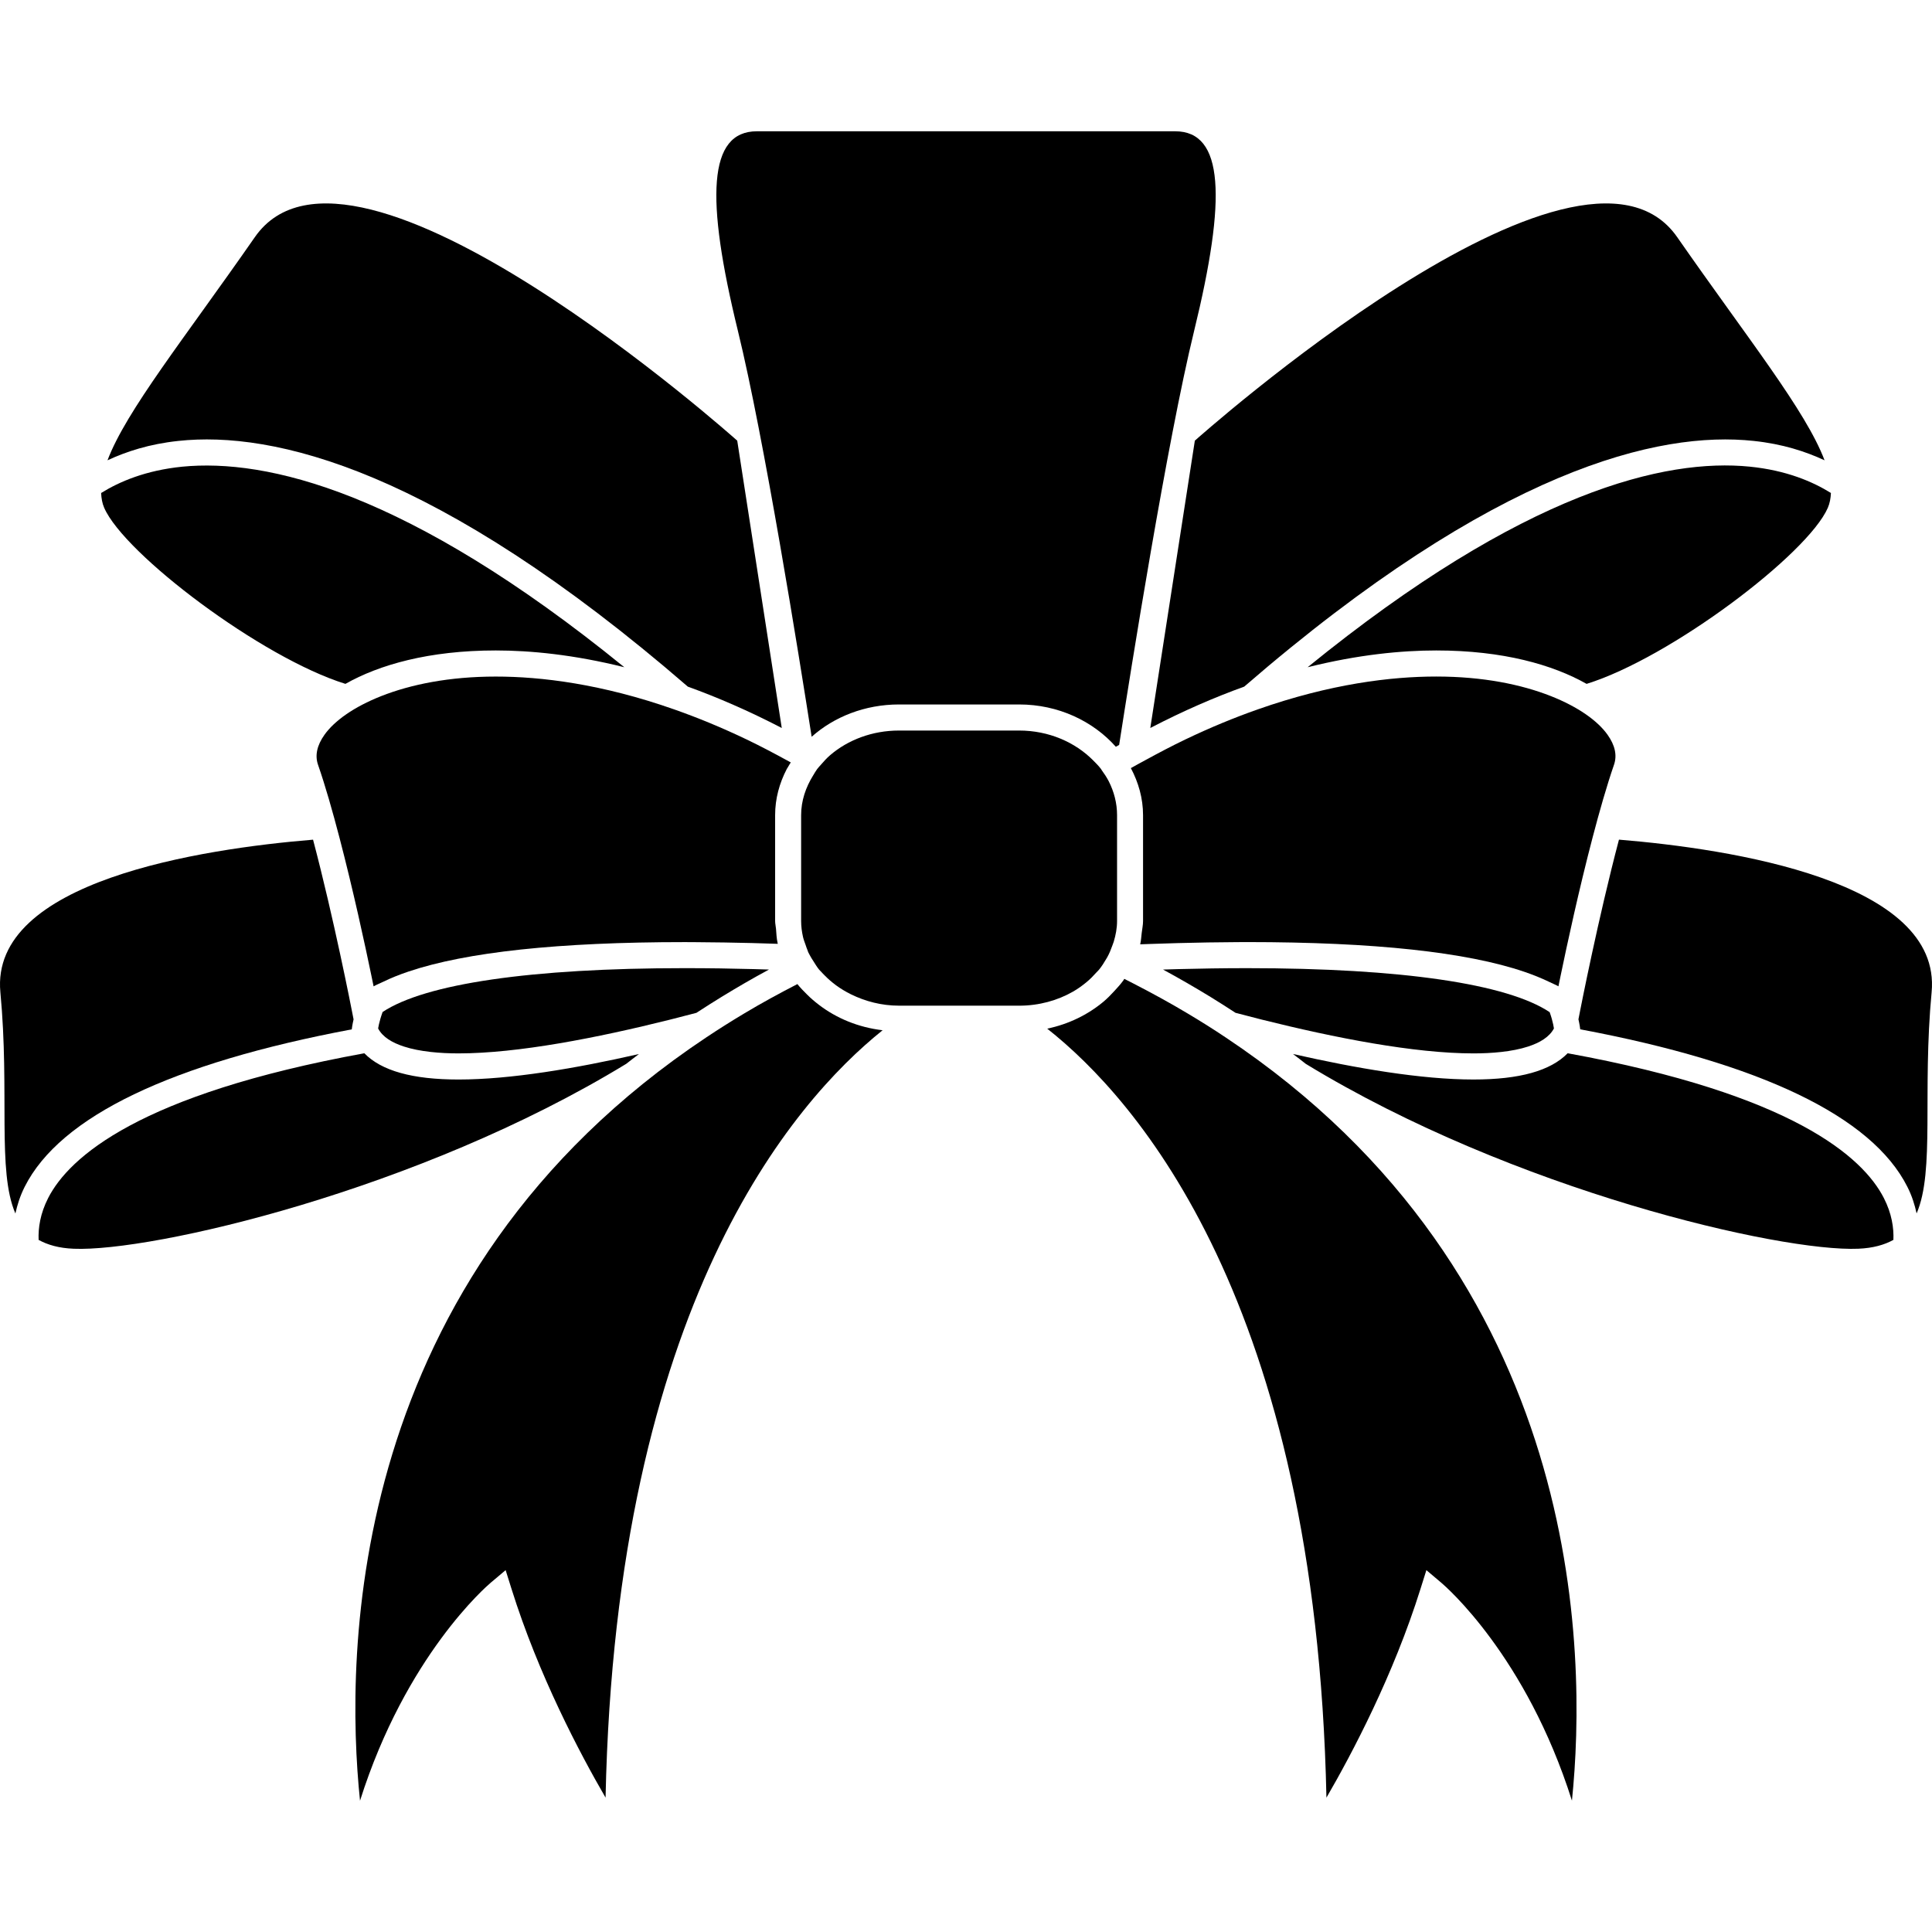
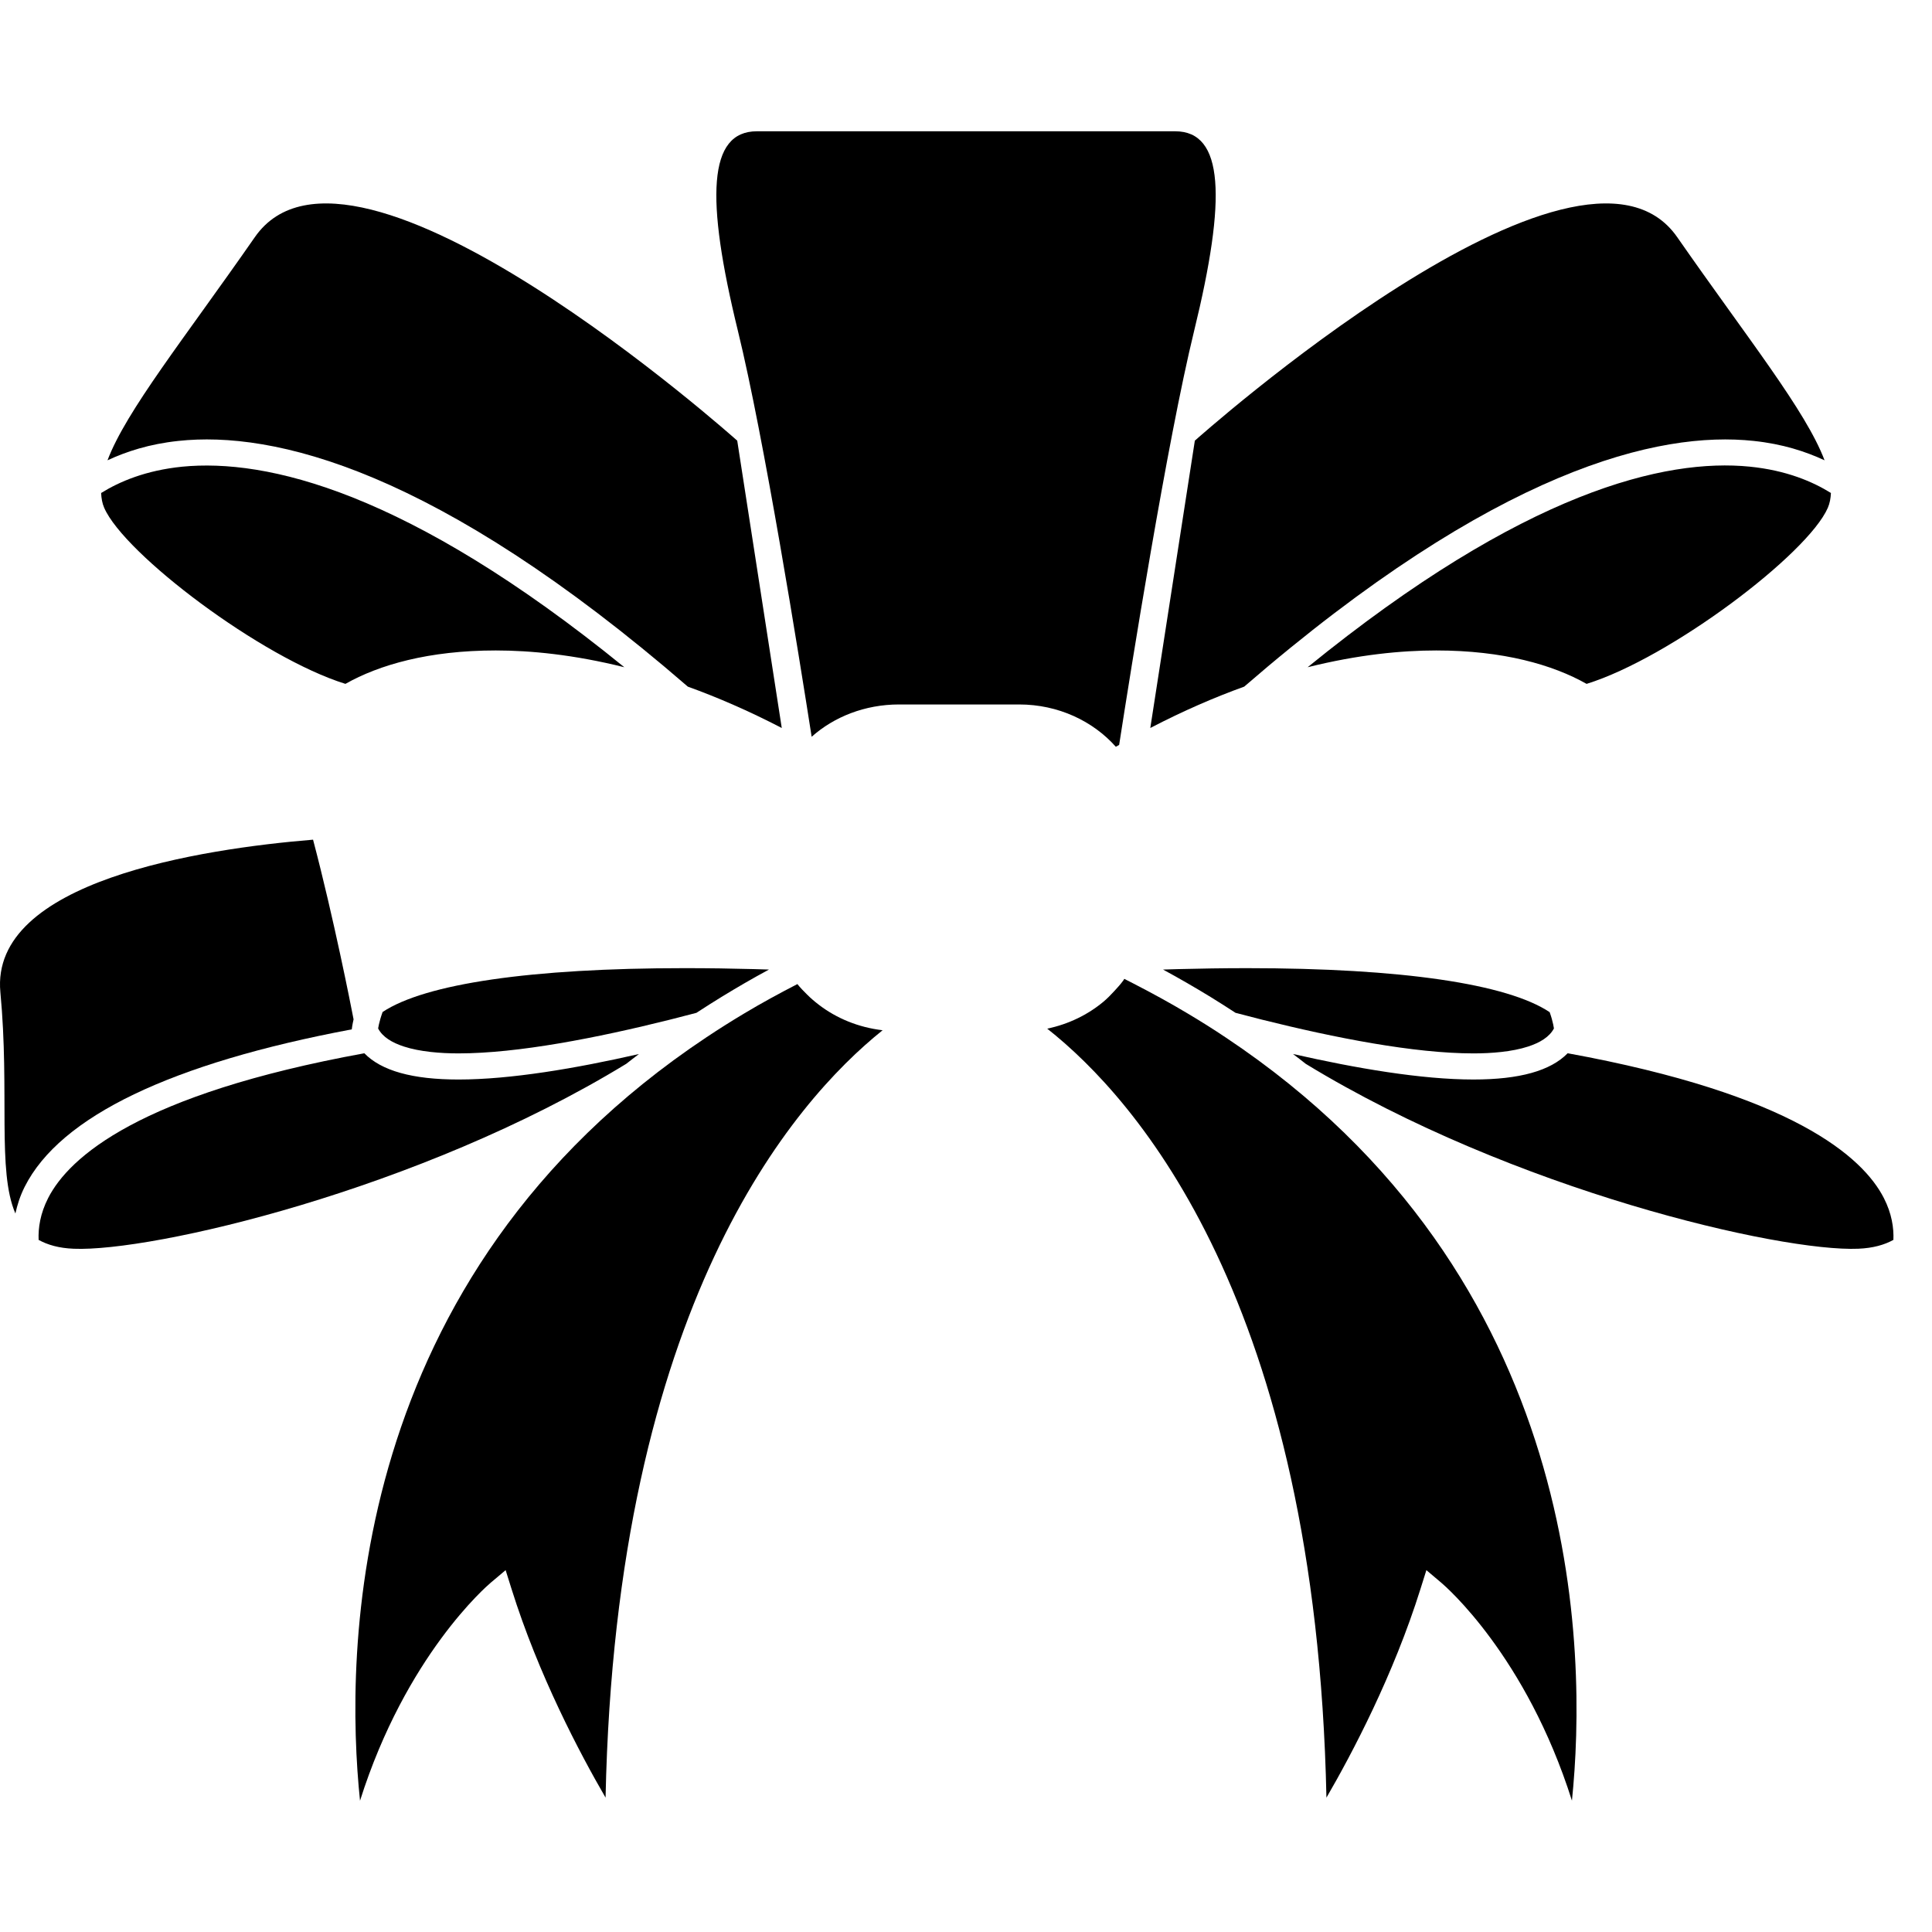
<svg xmlns="http://www.w3.org/2000/svg" version="1.1" id="Capa_1" x="0px" y="0px" width="465.716px" height="465.716px" viewBox="0 0 465.716 465.716" style="enable-background:new 0 0 465.716 465.716;" xml:space="preserve">
  <g>
    <path d="M25.119,122.412c4.853,11.155,37.956,36.175,58.149,42.438c8.091-4.584,20.085-8.055,36.235-8.055   c8.352,0,18.817,1.006,30.995,4.045c-52.359-42.573-86.396-50.315-106.555-48.345c-8.833,0.89-15.16,3.604-19.564,6.344   C24.435,120.105,24.639,121.32,25.119,122.412z" />
    <path d="M165.805,165.518c7.121,2.567,14.679,5.841,22.642,9.966l-10.733-69.258c0,0-92.728-82.916-116.28-49.065   c-17.065,24.532-30.991,41.828-35.522,53.798c4.539-2.112,10.089-3.933,17.082-4.673   C65.824,103.821,105.09,112.974,165.805,165.518z" />
    <path d="M5.949,286.085c8.572-17.02,35.492-29.815,78.848-37.955c0.008-0.124,0.118-1.029,0.433-2.408l-0.395-2.008   c-0.052-0.292-4.346-22.301-9.372-41.307c-26.801,2.208-77.918,9.931-75.372,36.782c2.285,24.165-0.817,43.064,3.619,53.327   C4.173,290.449,4.819,288.333,5.949,286.085z" />
    <path d="M150.965,256.434c0.994-0.798,2.044-1.575,3.056-2.356c-15.282,3.482-30.991,6.144-43.484,6.144   c-11.108,0-18.578-2.096-22.712-6.328c-54.265,9.891-71.162,25.031-76.211,34.885c-1.919,3.755-2.422,7.205-2.306,10.103   c2.2,1.211,4.905,1.988,8.448,2.132C36.438,301.81,100.834,287.027,150.965,256.434z" />
    <path d="M216.713,169.813h8.33h15.631h4.995c9.47,0,17.825,4.036,23.307,10.197c0.269-0.158,0.529-0.292,0.798-0.449   c2.773-17.851,11.549-73.091,18.073-99.793c7.851-32.085,7.201-48.123-4.576-48.123c-7.306,0-27.964,0-42.589,0   c0,0-6.688,0-15.631,0c-14.625,0-35.285,0-42.595,0c-11.776,0-12.427,16.038-4.577,48.123   c6.306,25.758,14.695,78.135,17.773,97.832C201.054,172.789,208.502,169.813,216.713,169.813z" />
    <path d="M92.231,243.943c-0.431,1.183-0.706,2.192-0.886,2.97c-0.088,0.404-0.158,0.741-0.196,1.002   c1.088,2.084,3.388,3.434,6.209,4.355c3.903,1.271,8.832,1.655,13.178,1.655c14.291,0,33.408-3.743,51.004-8.143   c2.144-0.537,4.264-1.086,6.352-1.64c0.088-0.048,0.164-0.107,0.252-0.168c1.883-1.227,3.815-2.453,5.777-3.659   c3.681-2.252,7.483-4.468,11.447-6.6c-1.221-0.042-2.465-0.081-3.745-0.11c-5.16-0.143-10.75-0.227-16.557-0.227   C127.959,233.379,102.484,237.142,92.231,243.943z" />
    <path d="M118.281,381.526l3.603-3.037l1.411,4.492c6.54,20.874,16.486,39.682,22.68,50.345   c2.489-118.636,45.202-167.687,66.782-184.982c-5.857-0.689-11.123-2.882-15.401-6.163c-0.998-0.766-1.932-1.563-2.803-2.438   c-0.815-0.812-1.639-1.635-2.338-2.528c-4.404,2.269-8.674,4.597-12.733,7.029c-3.18,1.899-6.255,3.839-9.225,5.818   c-86.823,57.804-87.151,148.567-83.473,184.009C97.845,399.094,117.353,382.315,118.281,381.526z" />
-     <path d="M189.653,185.373c0.082-0.15,0.18-0.276,0.262-0.425c0.219-0.399,0.467-0.775,0.706-1.162   c-0.323-0.181-0.653-0.353-0.974-0.533c-3.274-1.789-6.502-3.484-9.634-4.987c-6.091-2.917-11.91-5.298-17.444-7.243   c-17.544-6.18-32.175-7.935-43.065-7.935c-11.227,0-20.526,1.911-27.625,4.714c-6.578,2.599-11.267,5.953-13.651,9.303   c-1.82,2.561-2.349,5.001-1.563,7.256c1.751,5.029,3.503,11.208,5.174,17.59c3.258,12.469,6.124,25.656,7.749,33.528   c0.156,0.766,0.336,1.635,0.471,2.284c0.689-0.396,1.571-0.741,2.346-1.118c1.806-0.881,3.833-1.699,6.071-2.452   c13.904-4.685,36.085-7.095,66.602-7.095c0.848,0,1.655,0.006,2.497,0.014c2.373,0.008,4.695,0.032,6.971,0.074   c4.601,0.068,8.938,0.187,12.946,0.329c-0.024-0.088-0.04-0.176-0.058-0.261c-0.242-1.092-0.287-2.23-0.375-3.358   c-0.048-0.627-0.212-1.234-0.212-1.878v-25.513C186.844,192.518,187.888,188.773,189.653,185.373z" />
    <path d="M299.917,165.518c60.717-52.535,99.985-61.688,122.819-59.232c6.993,0.74,12.544,2.561,17.084,4.673   c-4.532-11.97-18.454-29.266-35.525-53.798C380.744,23.31,288.02,106.226,288.02,106.226l-10.736,69.258   C285.235,171.351,292.8,168.079,299.917,165.518z" />
    <path d="M440.602,122.412c0.481-1.1,0.689-2.306,0.75-3.579c-4.416-2.741-10.732-5.456-19.572-6.346   c-20.222-2.016-54.232,5.767-106.57,48.354c12.175-3.047,22.646-4.045,31.002-4.045c16.146,0,28.145,3.471,36.239,8.055   C402.644,158.595,435.757,133.566,440.602,122.412z" />
-     <path d="M462.006,292.5c4.432-10.255,1.334-29.146,3.618-53.311c2.545-26.857-48.574-34.582-75.367-36.79   c-5.021,19.005-9.321,41.022-9.378,41.314l-0.389,1.992c0.312,1.395,0.421,2.284,0.429,2.416   c43.36,8.136,70.278,20.935,78.854,37.954C460.912,288.317,461.553,290.449,462.006,292.5z" />
    <path d="M456.412,298.88c0.12-2.889-0.385-6.348-2.309-10.103c-5.045-9.854-21.94-24.994-76.213-34.885   c-4.132,4.232-11.605,6.328-22.714,6.328c-12.491,0-28.204-2.677-43.493-6.151c1.015,0.789,2.08,1.566,3.058,2.364   c50.133,30.593,114.528,45.376,133.211,44.578C451.502,300.861,454.215,300.091,456.412,298.88z" />
    <path d="M300.651,233.379c-5.811,0-11.397,0.092-16.559,0.227c-1.278,0.03-2.528,0.068-3.739,0.11   c3.964,2.147,7.759,4.348,11.445,6.6c1.96,1.206,3.888,2.433,5.771,3.659c0.085,0.061,0.169,0.12,0.253,0.168   c2.088,0.554,4.204,1.094,6.348,1.64c17.604,4.399,36.724,8.143,51.007,8.143c4.359,0,9.285-0.385,13.185-1.655   c2.821-0.922,5.129-2.284,6.219-4.363c-0.048-0.269-0.107-0.605-0.184-0.994c-0.161-0.777-0.429-1.771-0.846-2.93   C363.339,237.167,337.84,233.379,300.651,233.379z" />
    <path d="M319.743,433.334c6.199-10.672,16.138-29.491,22.678-50.346l1.414-4.5l3.607,3.049   c0.926,0.786,20.422,17.557,31.479,52.518c3.654-35.481,3.25-126.234-83.483-183.984c-2.965-1.988-6.039-3.92-9.221-5.812   c-4.107-2.46-8.439-4.825-12.912-7.133c-0.757-0.389-1.522-0.781-2.292-1.17c-0.084,0.128-0.137,0.26-0.229,0.38   c-0.657,0.922-1.435,1.76-2.216,2.609c-0.813,0.873-1.623,1.723-2.553,2.5c-3.755,3.143-8.396,5.427-13.577,6.517   C273.874,264.881,317.234,313.752,319.743,433.334z" />
-     <path d="M376.135,235.473c1.627-7.875,4.484-21.061,7.75-33.53c1.671-6.382,3.435-12.553,5.174-17.59   c0.785-2.254,0.264-4.695-1.563-7.255c-2.384-3.351-7.081-6.705-13.653-9.303c-7.089-2.801-16.398-4.715-27.623-4.715   c-10.884,0-25.52,1.755-43.076,7.935c-5.533,1.948-11.345,4.328-17.432,7.244c-3.138,1.503-6.364,3.198-9.638,4.987   c-1.15,0.637-2.301,1.232-3.475,1.909c1.827,3.455,2.938,7.275,2.938,11.351v25.513c0,0.982-0.213,1.908-0.321,2.859   c-0.107,0.924-0.16,1.859-0.368,2.751c0.773-0.03,1.603-0.06,2.4-0.084c4.26-0.156,8.944-0.282,13.93-0.367   c2.276-0.042,4.601-0.066,6.969-0.074c0.842,0,1.647-0.014,2.497-0.014c30.669,0,52.93,2.435,66.815,7.167   c2.152,0.738,4.108,1.531,5.863,2.373c0.766,0.385,1.655,0.729,2.345,1.126C375.798,237.106,375.983,236.233,376.135,235.473z" />
-     <path d="M221.093,242.424h5.192h3.138h6.885h3.132h5.188h1.042c4.792,0,9.253-1.255,12.979-3.387   c1.158-0.661,2.221-1.427,3.227-2.256c0.881-0.718,1.654-1.521,2.4-2.353c0.208-0.236,0.461-0.44,0.648-0.681   c0.67-0.817,1.215-1.699,1.744-2.599c0.067-0.126,0.152-0.247,0.22-0.369c0-0.008,0.008-0.016,0.017-0.026   c0.505-0.901,0.89-1.852,1.234-2.825c0-0.008,0.008-0.016,0.008-0.024c0.116-0.307,0.236-0.605,0.328-0.912   c0.478-1.599,0.798-3.25,0.798-4.976v-25.513c0-2.907-0.733-5.663-2-8.165c-0.477-0.928-1.05-1.797-1.671-2.645   c-0.068-0.104-0.124-0.21-0.192-0.314c-0.569-0.747-1.234-1.415-1.907-2.09c-4.332-4.366-10.68-7.189-17.842-7.189h-4.986h-15.631   h-8.33c-6.468,0-12.325,2.269-16.595,5.929c-0.832,0.713-1.545,1.515-2.246,2.322c-0.299,0.345-0.621,0.675-0.894,1.036   c-0.361,0.479-0.635,1.004-0.95,1.507c-1.797,2.882-2.913,6.118-2.913,9.61v25.513c0,1.311,0.172,2.583,0.449,3.821   c0.148,0.671,0.407,1.296,0.629,1.939c0.132,0.403,0.264,0.802,0.429,1.192c0.08,0.185,0.118,0.381,0.198,0.553   c0.234,0.5,0.525,0.974,0.797,1.458c0.15,0.259,0.315,0.503,0.479,0.751c0.427,0.671,0.817,1.338,1.318,1.956   c0.158,0.198,0.357,0.365,0.523,0.551c0.014,0.016,0.03,0.032,0.038,0.04c0.249,0.291,0.525,0.555,0.802,0.84   c0.854,0.872,1.773,1.669,2.785,2.414c1.108,0.806,2.292,1.52,3.559,2.148c3.438,1.691,7.364,2.741,11.591,2.741H221.093z" />
  </g>
  <g>
</g>
  <g>
</g>
  <g>
</g>
  <g>
</g>
  <g>
</g>
  <g>
</g>
  <g>
</g>
  <g>
</g>
  <g>
</g>
  <g>
</g>
  <g>
</g>
  <g>
</g>
  <g>
</g>
  <g>
</g>
  <g>
</g>
</svg>